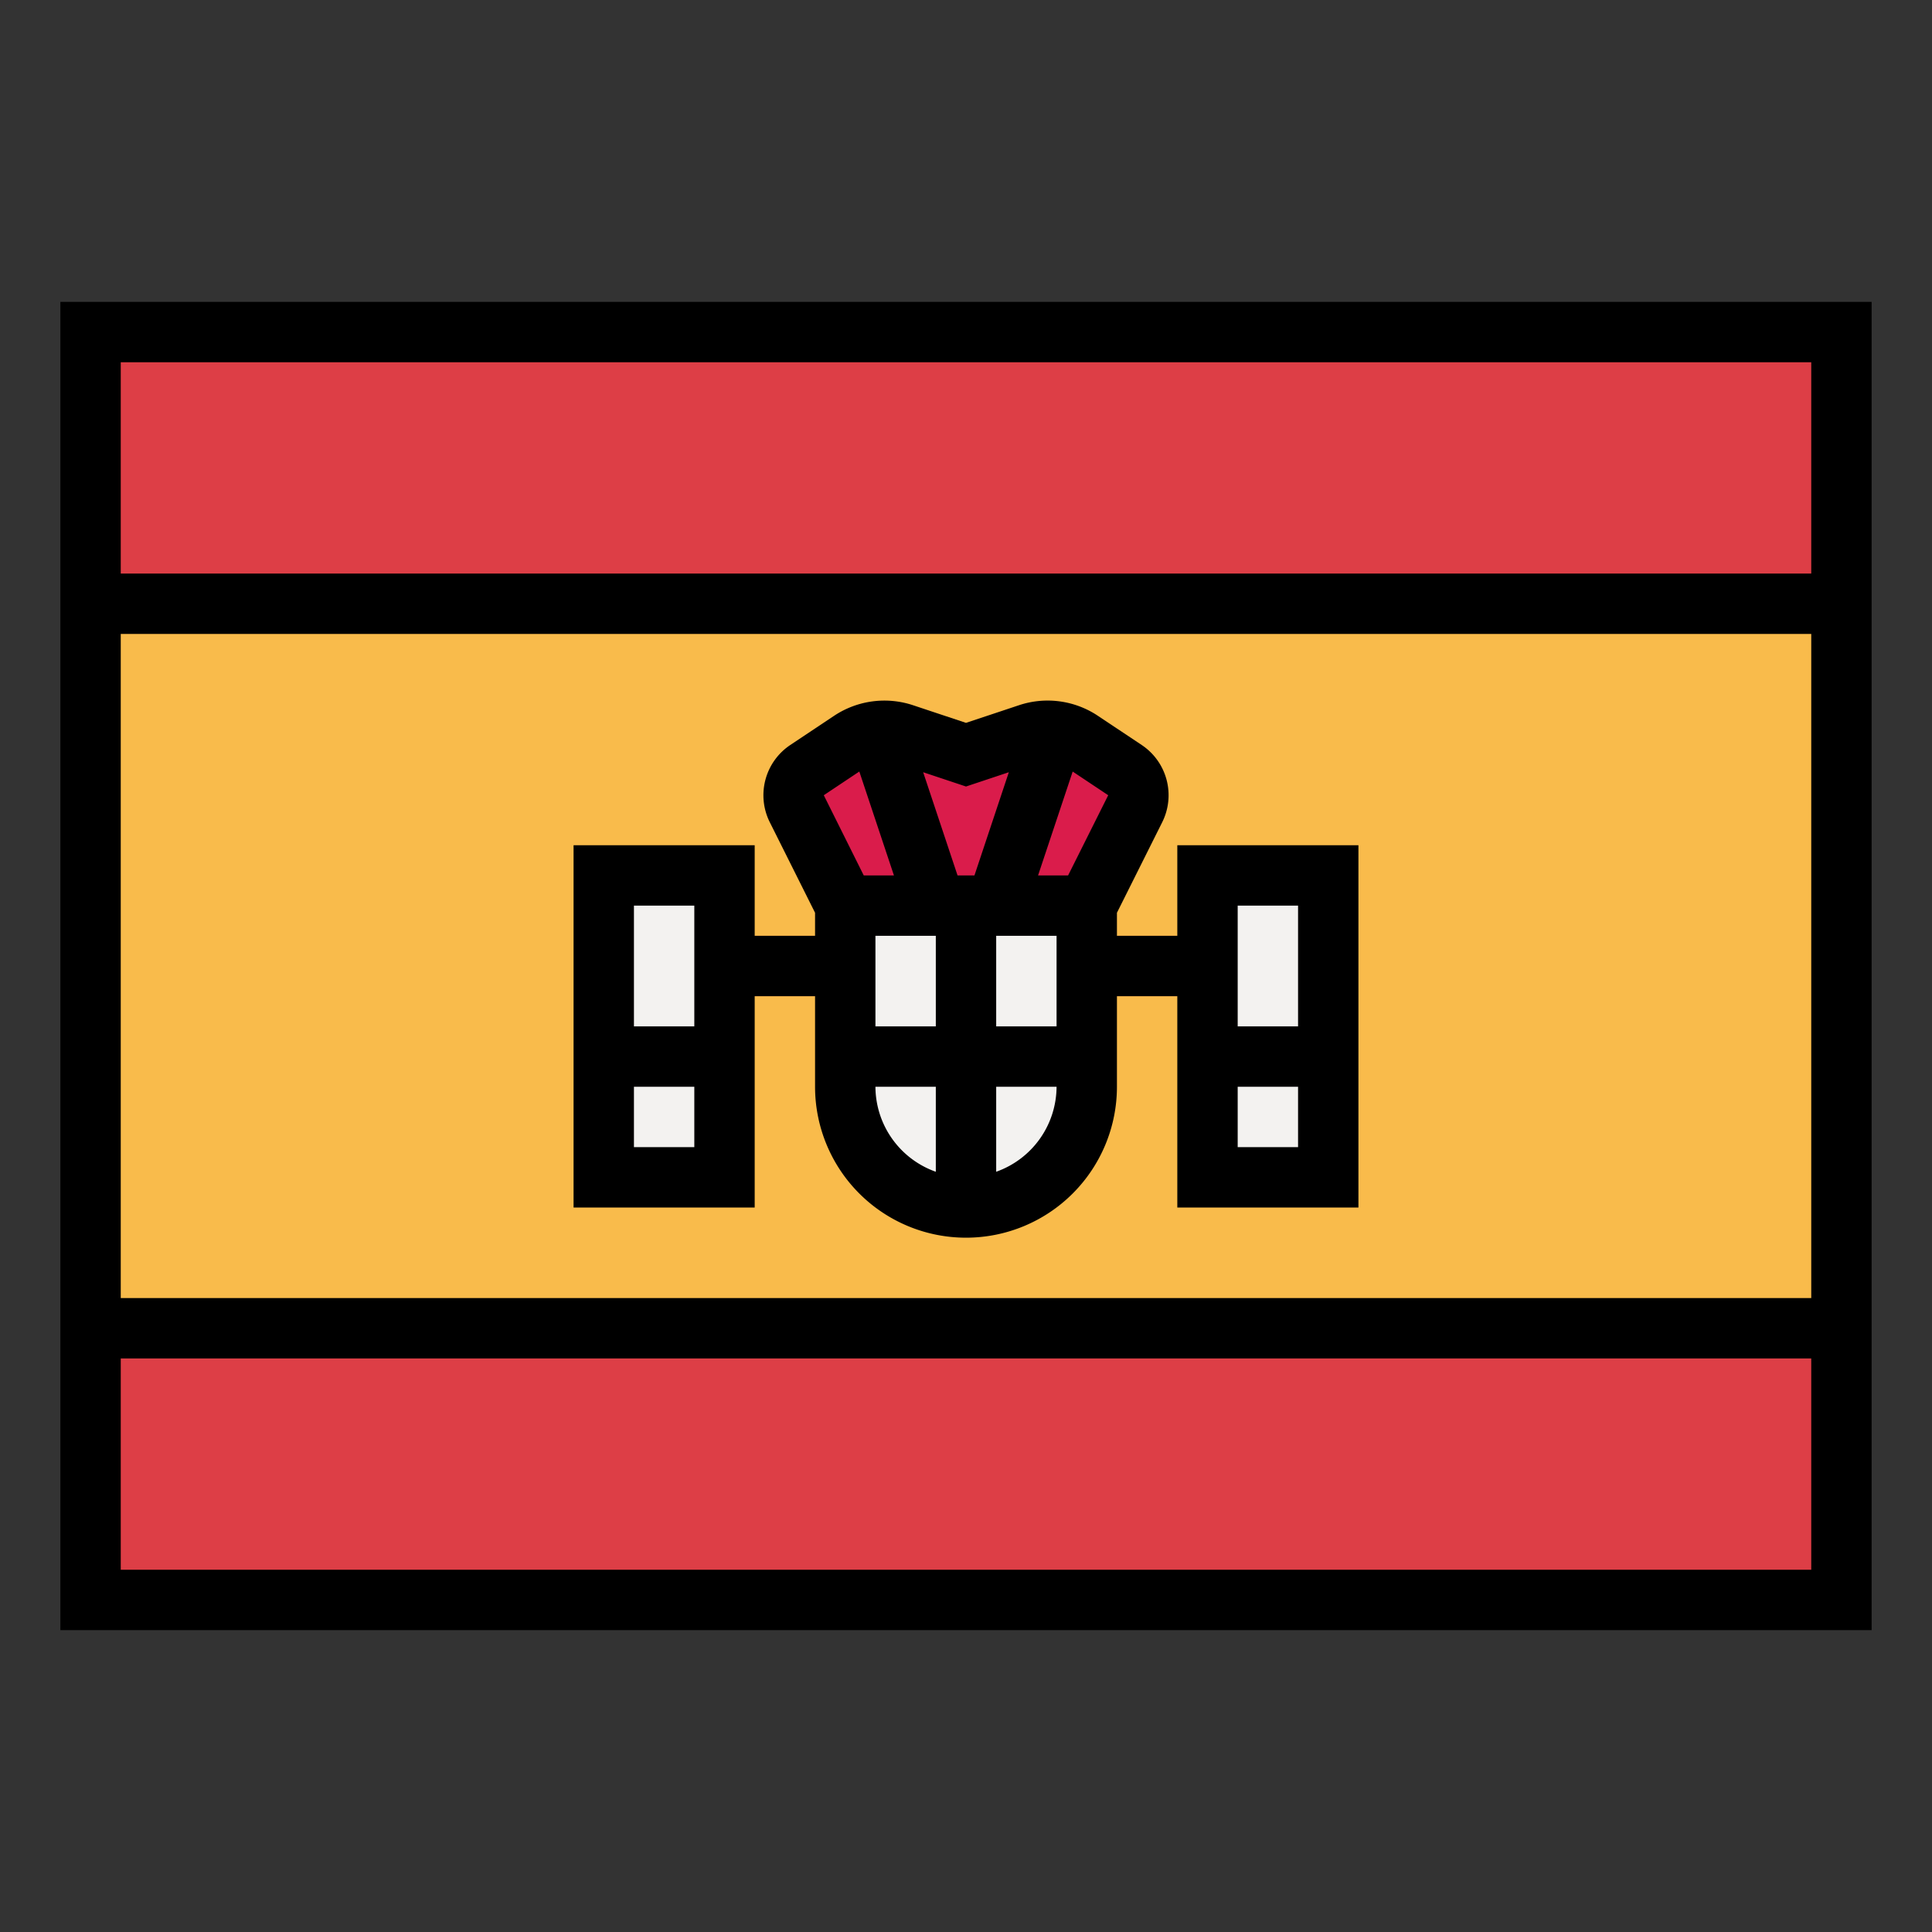
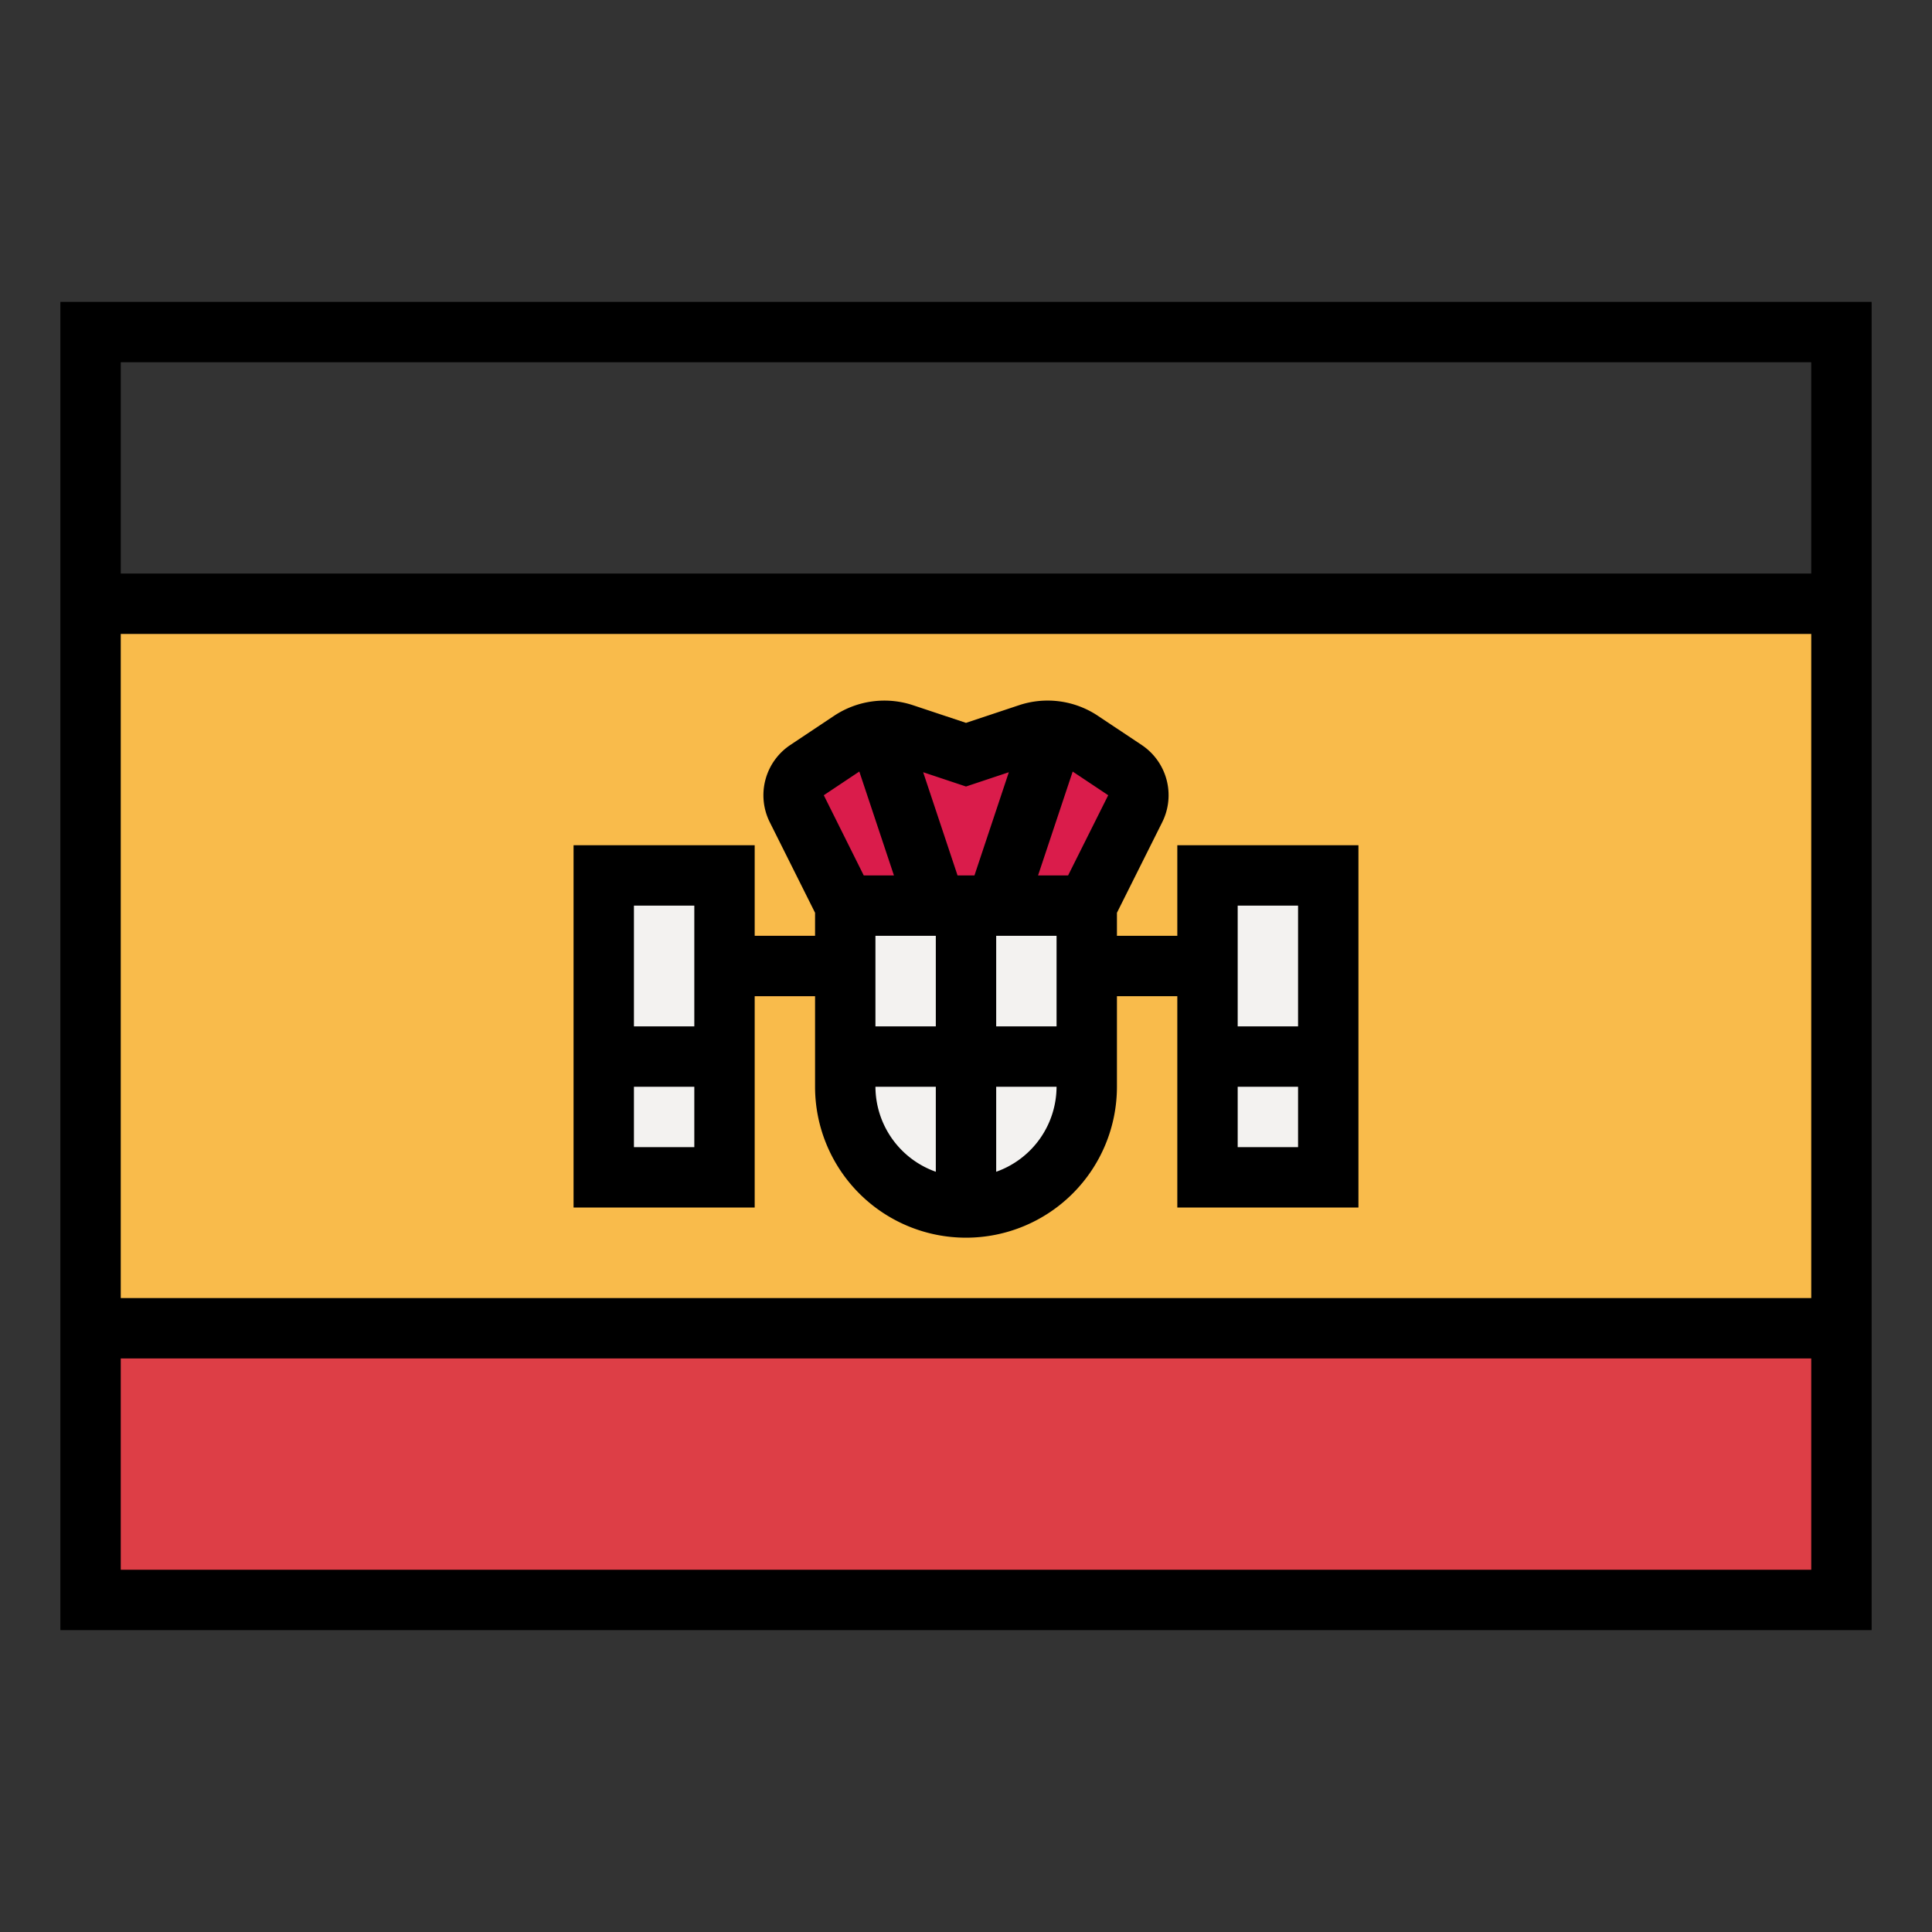
<svg xmlns="http://www.w3.org/2000/svg" viewBox="0 0 64 64">
  <rect x="0" y="0" width="64" height="64" fill="#333333" stroke="none" />
  <g data-name="Filled outline" id="Filled_outline">
-     <rect height="9" style="fill:#dd3e46" width="58" x="3" y="11" />
    <rect height="9" style="fill:#dd3e46" width="58" x="3" y="44" />
    <rect height="24" style="fill:#f9bb4b" width="58" x="3" y="20" />
    <path d="M28,30h8a0,0,0,0,1,0,0v6a4,4,0,0,1-4,4h0a4,4,0,0,1-4-4V30A0,0,0,0,1,28,30Z" style="fill:#f3f2f0" />
    <rect height="10" style="fill:#f3f2f0" width="4" x="20" y="29" />
    <path d="M36,30H28L26.4,26.79a1,1,0,0,1,.34-1.28l1.451-.967a2,2,0,0,1,1.742-.234L32,25l2.072-.691a2,2,0,0,1,1.742.234l1.451.967a1,1,0,0,1,.34,1.28Z" style="fill:#da1c4b" />
    <rect height="2" style="fill:#dd3e46" width="4" x="24" y="31" />
    <rect height="10" style="fill:#f3f2f0" transform="translate(84 68) rotate(-180)" width="4" x="40" y="29" />
-     <rect height="2" style="fill:#dd3e46" width="4" x="36" y="31" />
    <path d="M2,54H62V10H2ZM4,12H60v7H4Zm0,9H60V43H4ZM4,45H60v7H4Z" />
    <path d="M39,31H37v-.763l1.5-3a2,2,0,0,0-.68-2.558l-1.451-.967a3,3,0,0,0-2.613-.351L32,23.946l-1.756-.585a3.009,3.009,0,0,0-2.612.35l-1.451.967a2,2,0,0,0-.681,2.559l1.5,3V31H25V28H19V40h6V33h2v3a5,5,0,0,0,10,0V33h2v7h6V28H39ZM23,38H21V36h2Zm0-4H21V30h2Zm4.289-7.657,1.177-.785L29.613,29h-1ZM31,38.816A3,3,0,0,1,29,36h2ZM31,34H29V31h2Zm.72-5-1.139-3.419L32,26.054l1.419-.473L32.28,29ZM33,38.816V36h2A3,3,0,0,1,33,38.816ZM35,34H33V31h2Zm.382-5h-.995l1.147-3.441,1.177.784ZM41,30h2v4H41Zm0,6h2v2H41Z" />
  </g>
</svg>